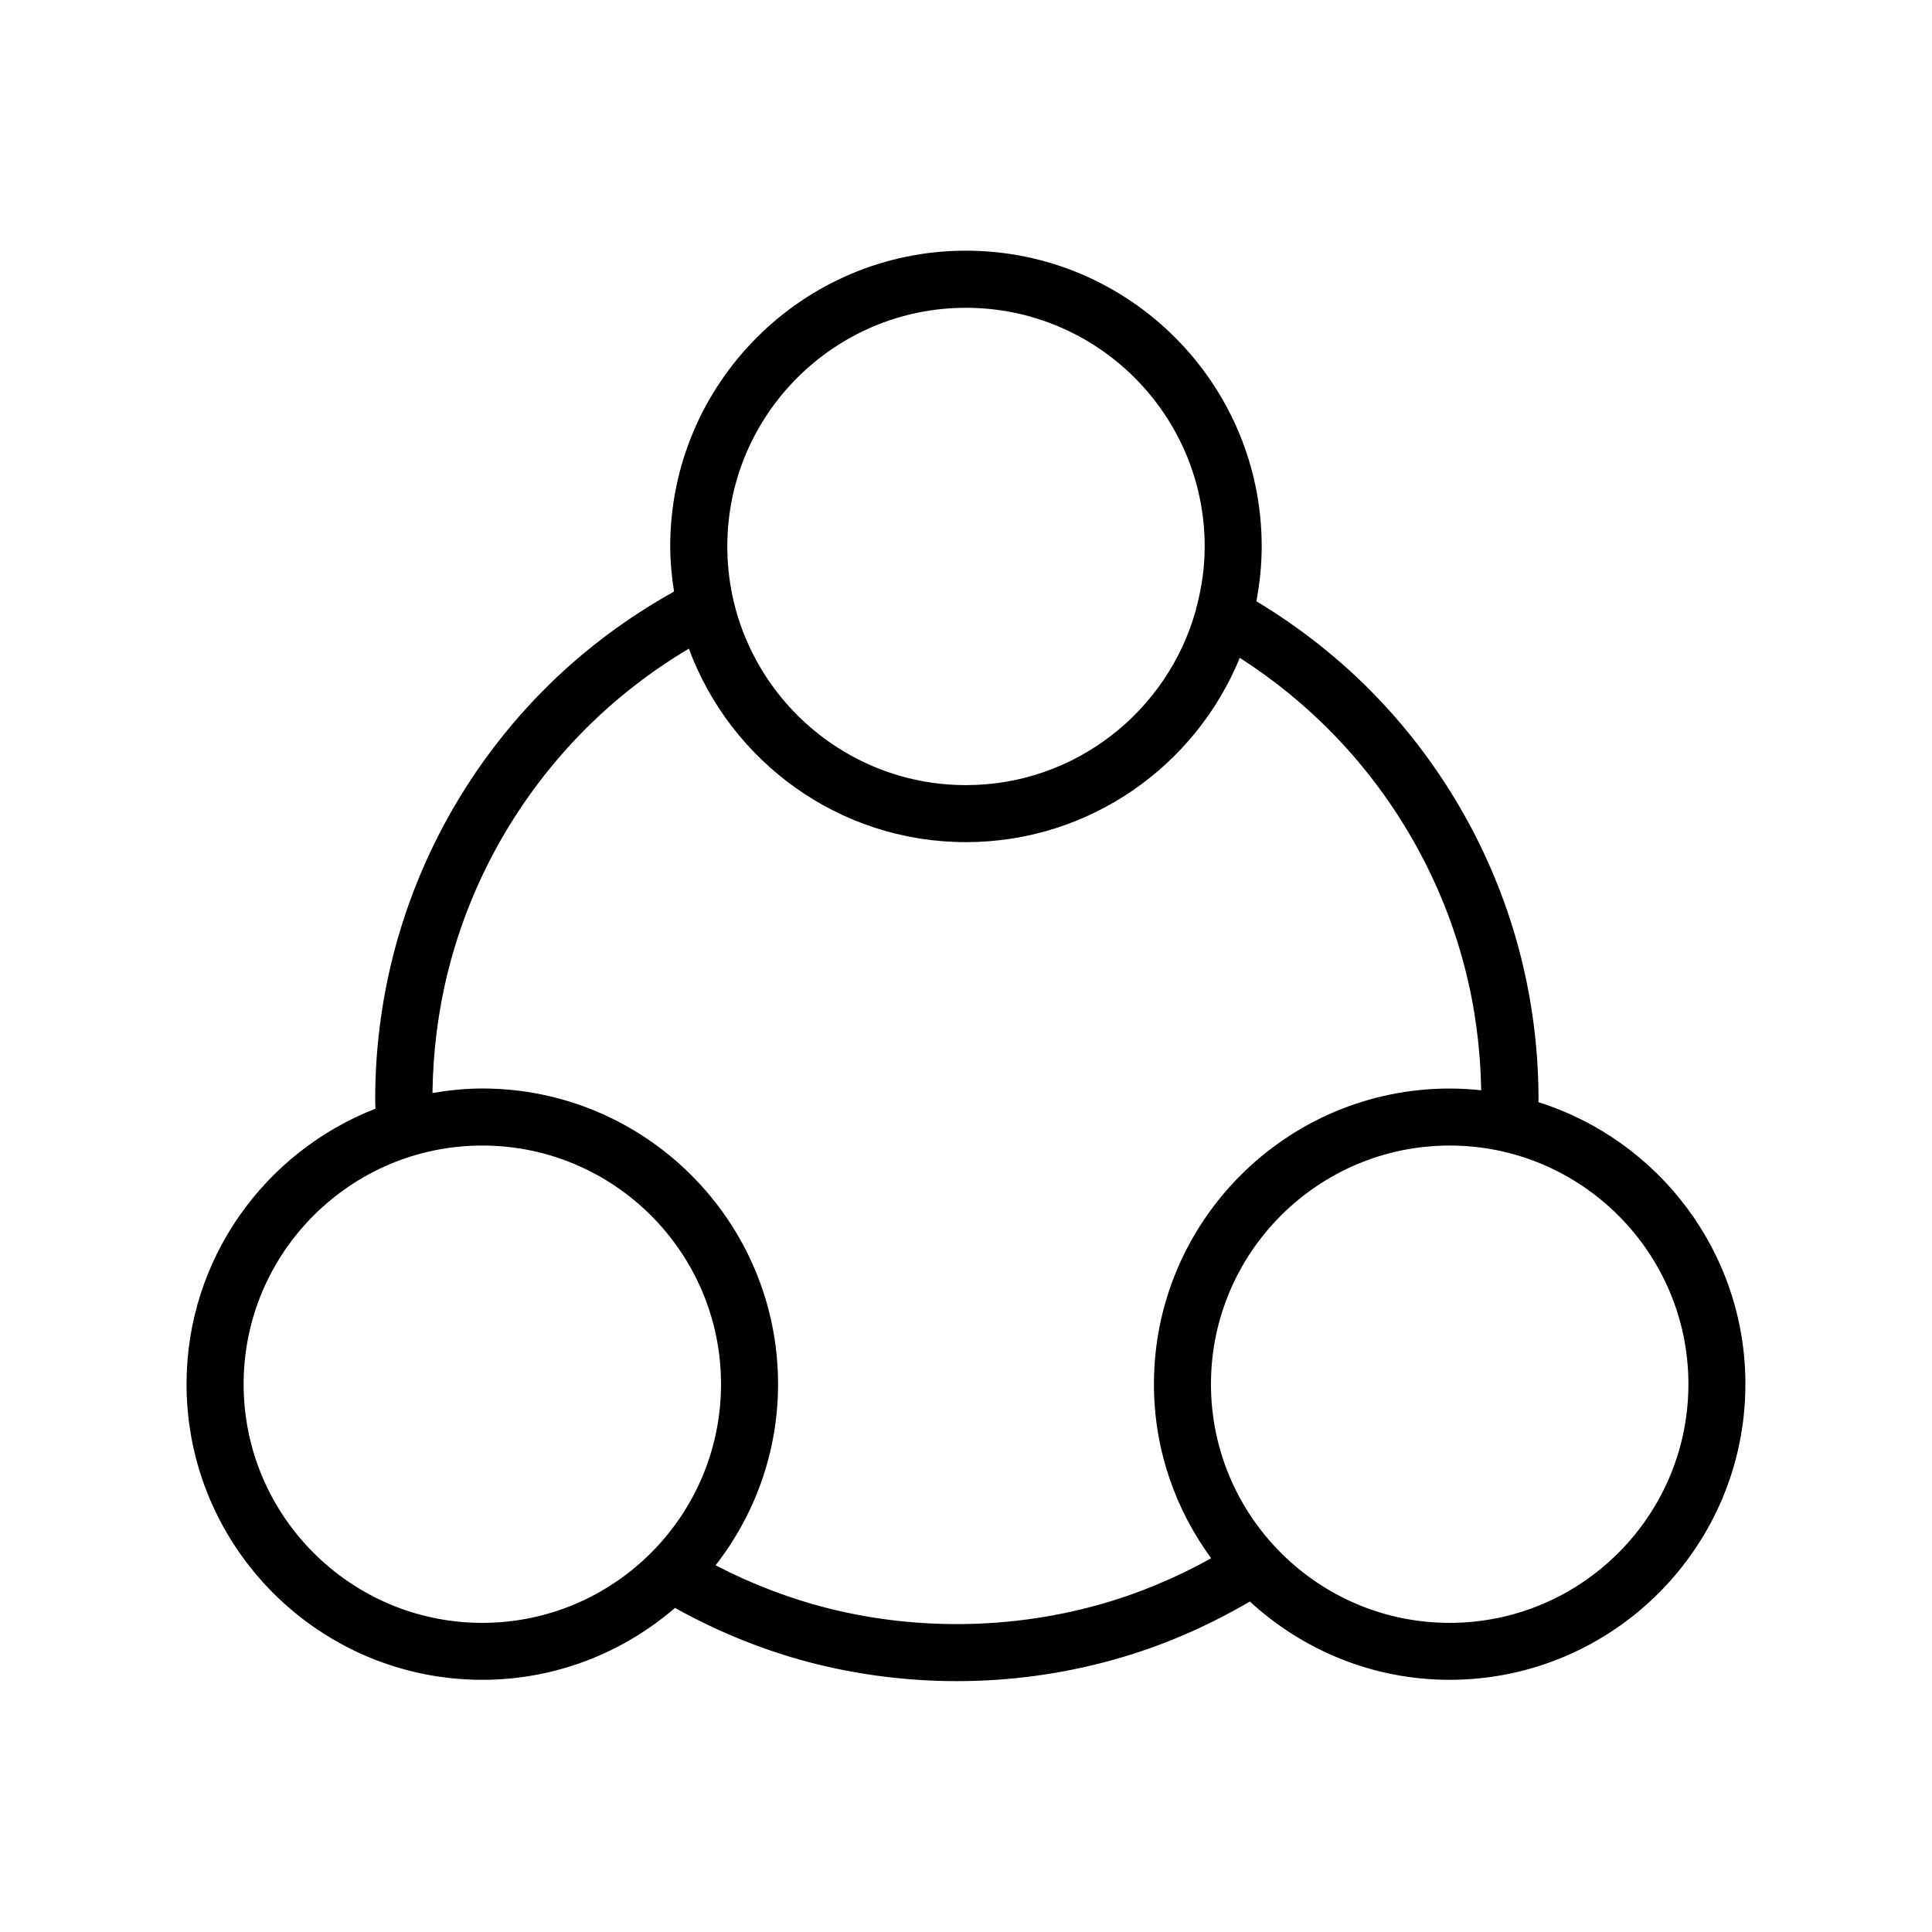
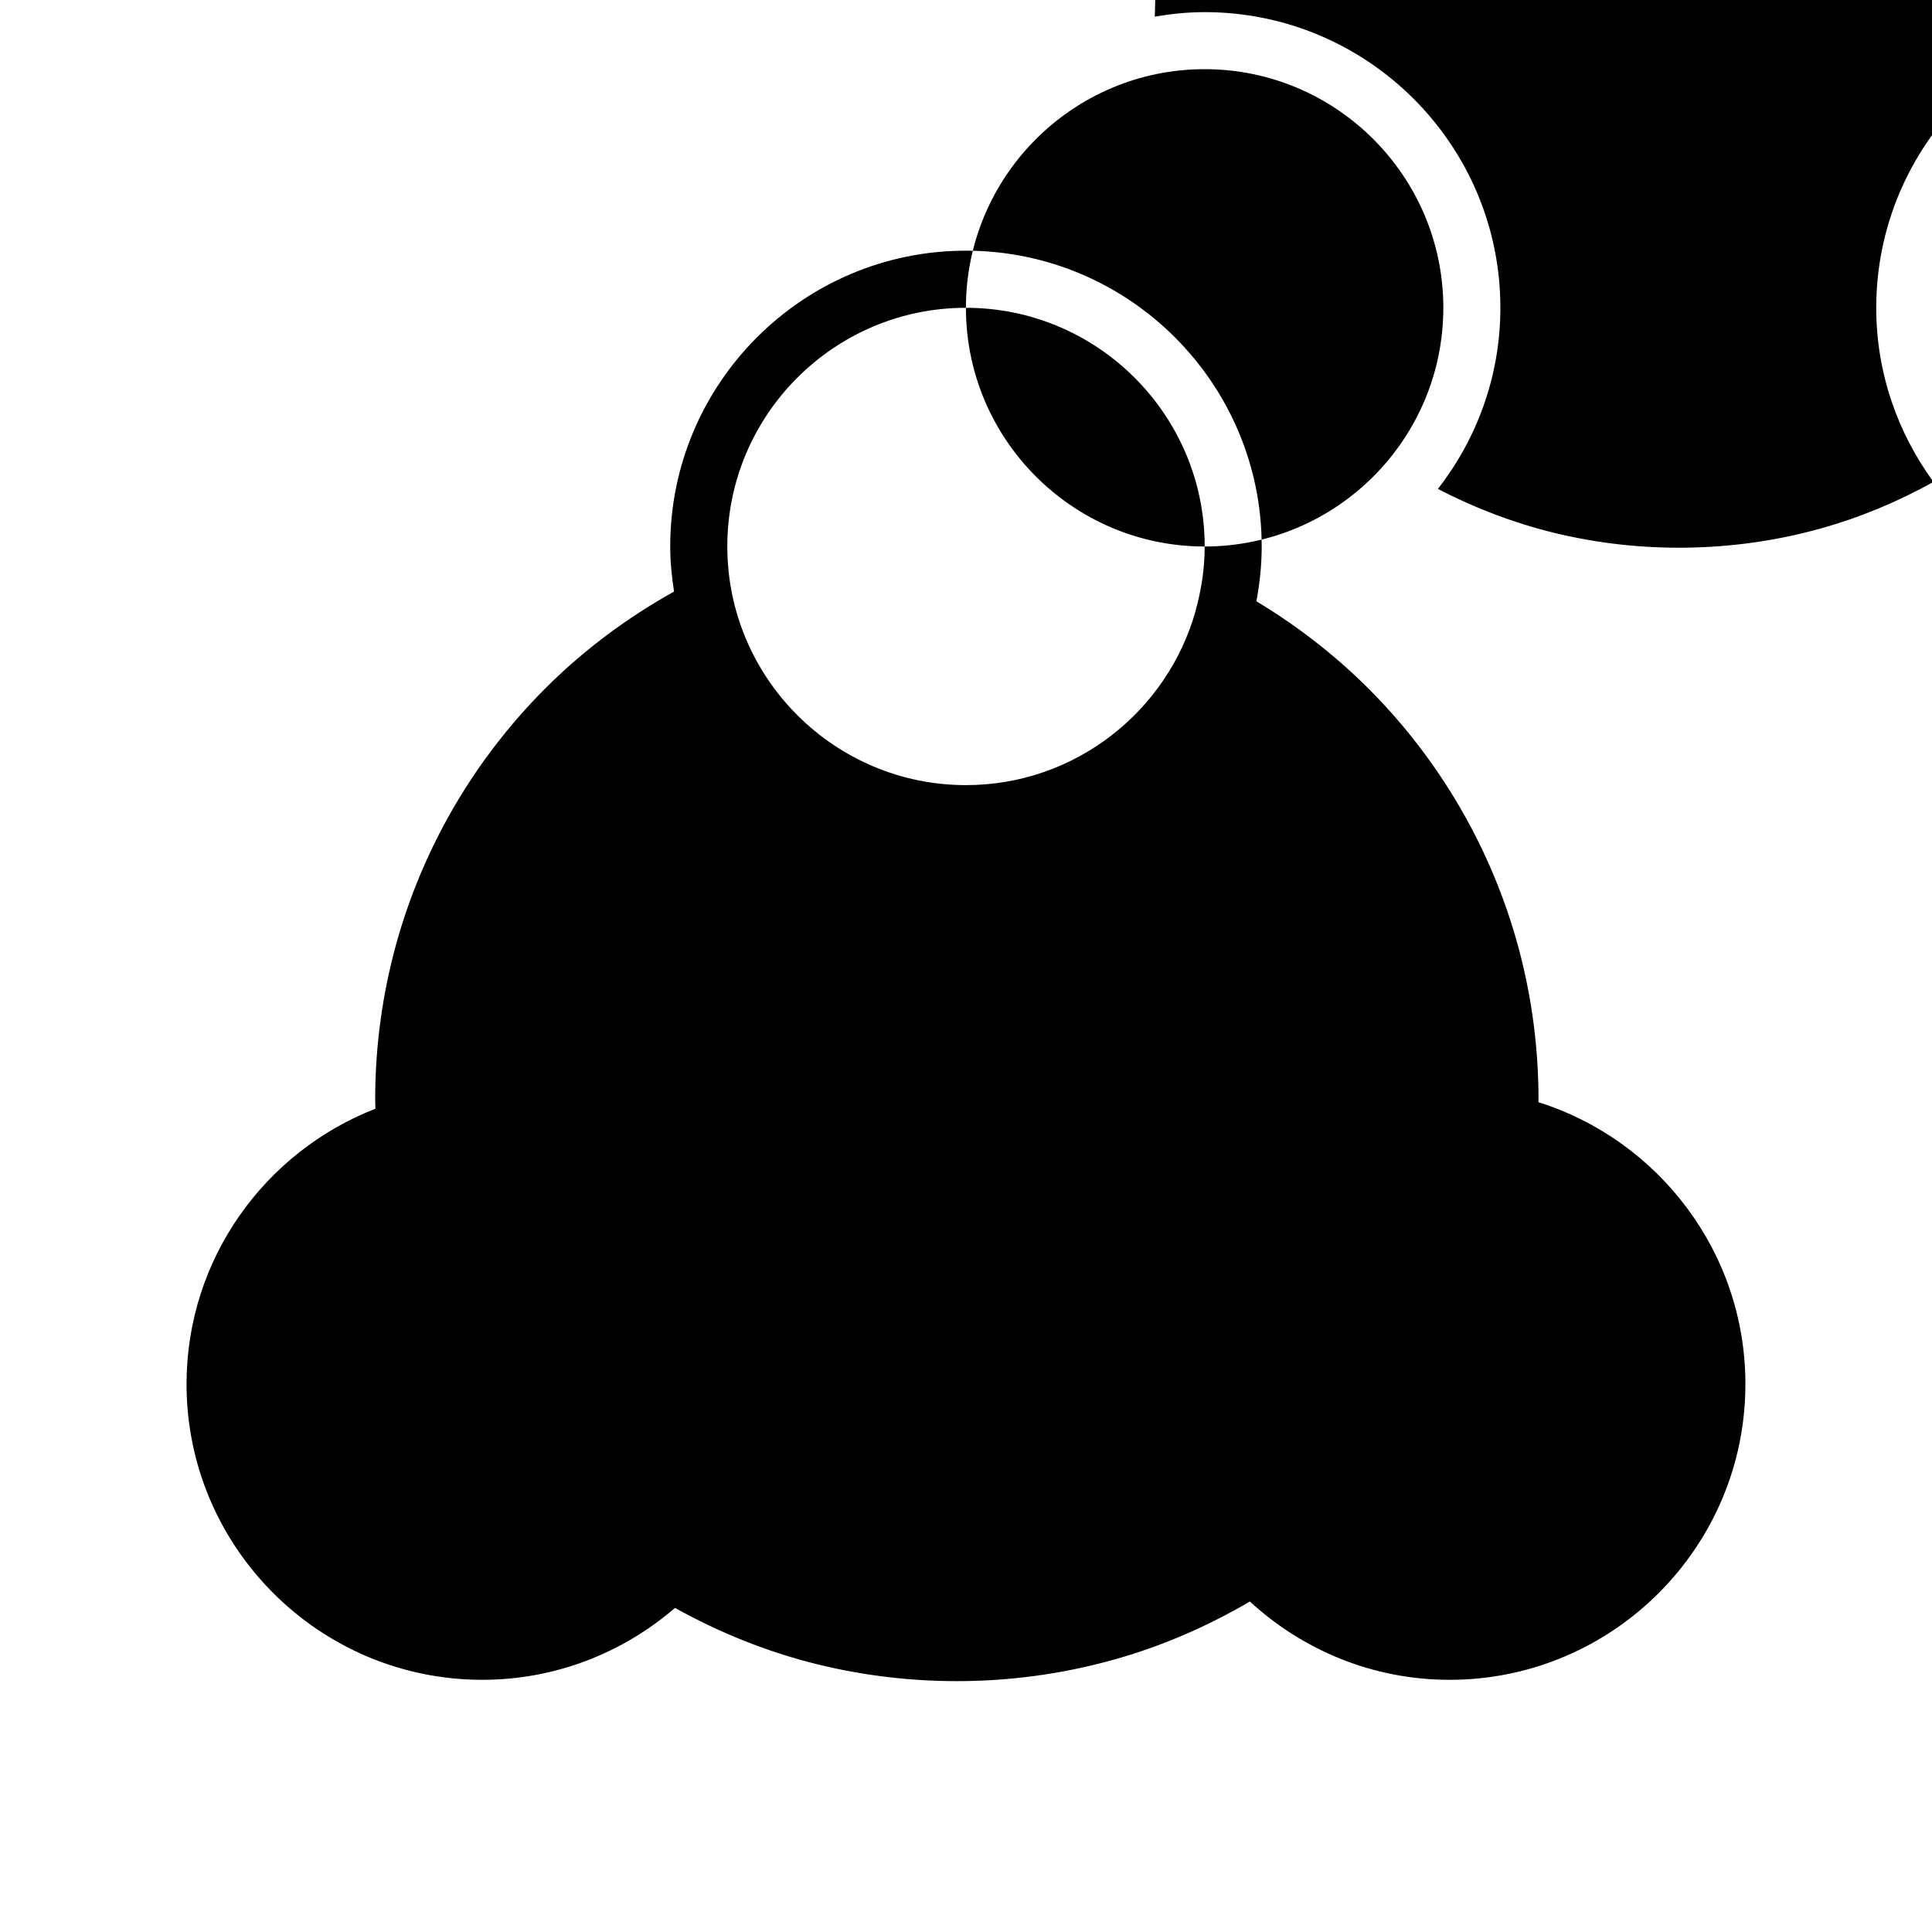
<svg xmlns="http://www.w3.org/2000/svg" fill="#000000" width="800px" height="800px" version="1.1" viewBox="144 144 512 512">
-   <path d="m551.71 436.09c0-0.242 0.012-0.473 0.012-0.715 0-13.035-1.633-25.992-4.852-38.516-6.555-25.508-19.719-49.102-38.094-68.227-9.477-9.859-20.203-18.289-31.82-25.293 0.887-4.727 1.406-9.574 1.406-14.547 0-43.207-35.164-78.359-78.387-78.359-43.207 0-78.359 35.152-78.359 78.359 0 4.086 0.406 8.062 1.012 11.977-12.453 6.957-23.93 15.477-34.051 25.598-19.703 19.695-33.695 44.316-40.473 71.191-3.098 12.312-4.676 25.039-4.676 37.805 0 0.832 0.055 1.637 0.07 2.457-29.246 11.383-50.062 39.766-50.062 72.977 0 43.211 35.156 78.371 78.367 78.371 19.512 0 37.336-7.215 51.078-19.055 11.871 6.602 24.488 11.68 37.684 14.934 12.043 2.969 24.5 4.473 37.016 4.473 14.008 0 27.902-1.891 41.301-5.613 12.723-3.523 24.895-8.781 36.34-15.488 13.961 12.836 32.52 20.75 52.941 20.75 43.215 0 78.387-35.16 78.387-78.371 0-34.984-23.094-64.691-54.84-74.707zm-151.73-210.52c34.883 0 63.273 28.371 63.273 63.242 0 5.379-0.746 10.578-2.023 15.578-0.168 0.465-0.289 0.934-0.352 1.406-7.453 26.648-31.891 46.27-60.891 46.27-34.867 0-63.242-28.375-63.242-63.254-0.012-34.875 28.363-63.242 63.234-63.242zm-191.42 285.25c0-34.867 28.375-63.238 63.254-63.238 34.883 0 63.262 28.371 63.262 63.238 0 34.879-28.379 63.258-63.262 63.258-34.879 0-63.254-28.379-63.254-63.258zm226.3 58.543c-22.91 6.367-47.676 6.691-70.664 1.031-10.625-2.625-20.863-6.531-30.562-11.574 10.34-13.281 16.559-29.918 16.559-48.004 0-43.203-35.16-78.352-78.379-78.352-4.516 0-8.906 0.469-13.203 1.199 0.133-10.953 1.508-21.844 4.16-32.398 6.106-24.238 18.73-46.43 36.5-64.195 8.195-8.195 17.367-15.262 27.281-21.164 11.062 29.875 39.762 51.27 73.43 51.27 32.777 0 60.879-20.234 72.574-48.848 9.191 5.898 17.703 12.848 25.336 20.789 16.559 17.25 28.441 38.52 34.34 61.52 2.707 10.504 4.109 21.363 4.301 32.301-2.746-0.297-5.531-0.465-8.363-0.465-43.207 0-78.367 35.152-78.367 78.352 0 17.254 5.68 33.176 15.164 46.133-9.539 5.309-19.617 9.504-30.105 12.406zm93.312 4.715c-34.875 0-63.254-28.379-63.254-63.258 0-34.867 28.379-63.238 63.254-63.238 34.883 0 63.273 28.371 63.273 63.238 0 34.879-28.391 63.258-63.273 63.258z" />
+   <path d="m551.71 436.09c0-0.242 0.012-0.473 0.012-0.715 0-13.035-1.633-25.992-4.852-38.516-6.555-25.508-19.719-49.102-38.094-68.227-9.477-9.859-20.203-18.289-31.82-25.293 0.887-4.727 1.406-9.574 1.406-14.547 0-43.207-35.164-78.359-78.387-78.359-43.207 0-78.359 35.152-78.359 78.359 0 4.086 0.406 8.062 1.012 11.977-12.453 6.957-23.93 15.477-34.051 25.598-19.703 19.695-33.695 44.316-40.473 71.191-3.098 12.312-4.676 25.039-4.676 37.805 0 0.832 0.055 1.637 0.07 2.457-29.246 11.383-50.062 39.766-50.062 72.977 0 43.211 35.156 78.371 78.367 78.371 19.512 0 37.336-7.215 51.078-19.055 11.871 6.602 24.488 11.68 37.684 14.934 12.043 2.969 24.5 4.473 37.016 4.473 14.008 0 27.902-1.891 41.301-5.613 12.723-3.523 24.895-8.781 36.34-15.488 13.961 12.836 32.52 20.75 52.941 20.75 43.215 0 78.387-35.16 78.387-78.371 0-34.984-23.094-64.691-54.84-74.707zm-151.73-210.52c34.883 0 63.273 28.371 63.273 63.242 0 5.379-0.746 10.578-2.023 15.578-0.168 0.465-0.289 0.934-0.352 1.406-7.453 26.648-31.891 46.27-60.891 46.27-34.867 0-63.242-28.375-63.242-63.254-0.012-34.875 28.363-63.242 63.234-63.242zc0-34.867 28.375-63.238 63.254-63.238 34.883 0 63.262 28.371 63.262 63.238 0 34.879-28.379 63.258-63.262 63.258-34.879 0-63.254-28.379-63.254-63.258zm226.3 58.543c-22.91 6.367-47.676 6.691-70.664 1.031-10.625-2.625-20.863-6.531-30.562-11.574 10.34-13.281 16.559-29.918 16.559-48.004 0-43.203-35.16-78.352-78.379-78.352-4.516 0-8.906 0.469-13.203 1.199 0.133-10.953 1.508-21.844 4.16-32.398 6.106-24.238 18.73-46.43 36.5-64.195 8.195-8.195 17.367-15.262 27.281-21.164 11.062 29.875 39.762 51.27 73.43 51.27 32.777 0 60.879-20.234 72.574-48.848 9.191 5.898 17.703 12.848 25.336 20.789 16.559 17.25 28.441 38.52 34.34 61.52 2.707 10.504 4.109 21.363 4.301 32.301-2.746-0.297-5.531-0.465-8.363-0.465-43.207 0-78.367 35.152-78.367 78.352 0 17.254 5.68 33.176 15.164 46.133-9.539 5.309-19.617 9.504-30.105 12.406zm93.312 4.715c-34.875 0-63.254-28.379-63.254-63.258 0-34.867 28.379-63.238 63.254-63.238 34.883 0 63.273 28.371 63.273 63.238 0 34.879-28.391 63.258-63.273 63.258z" />
</svg>